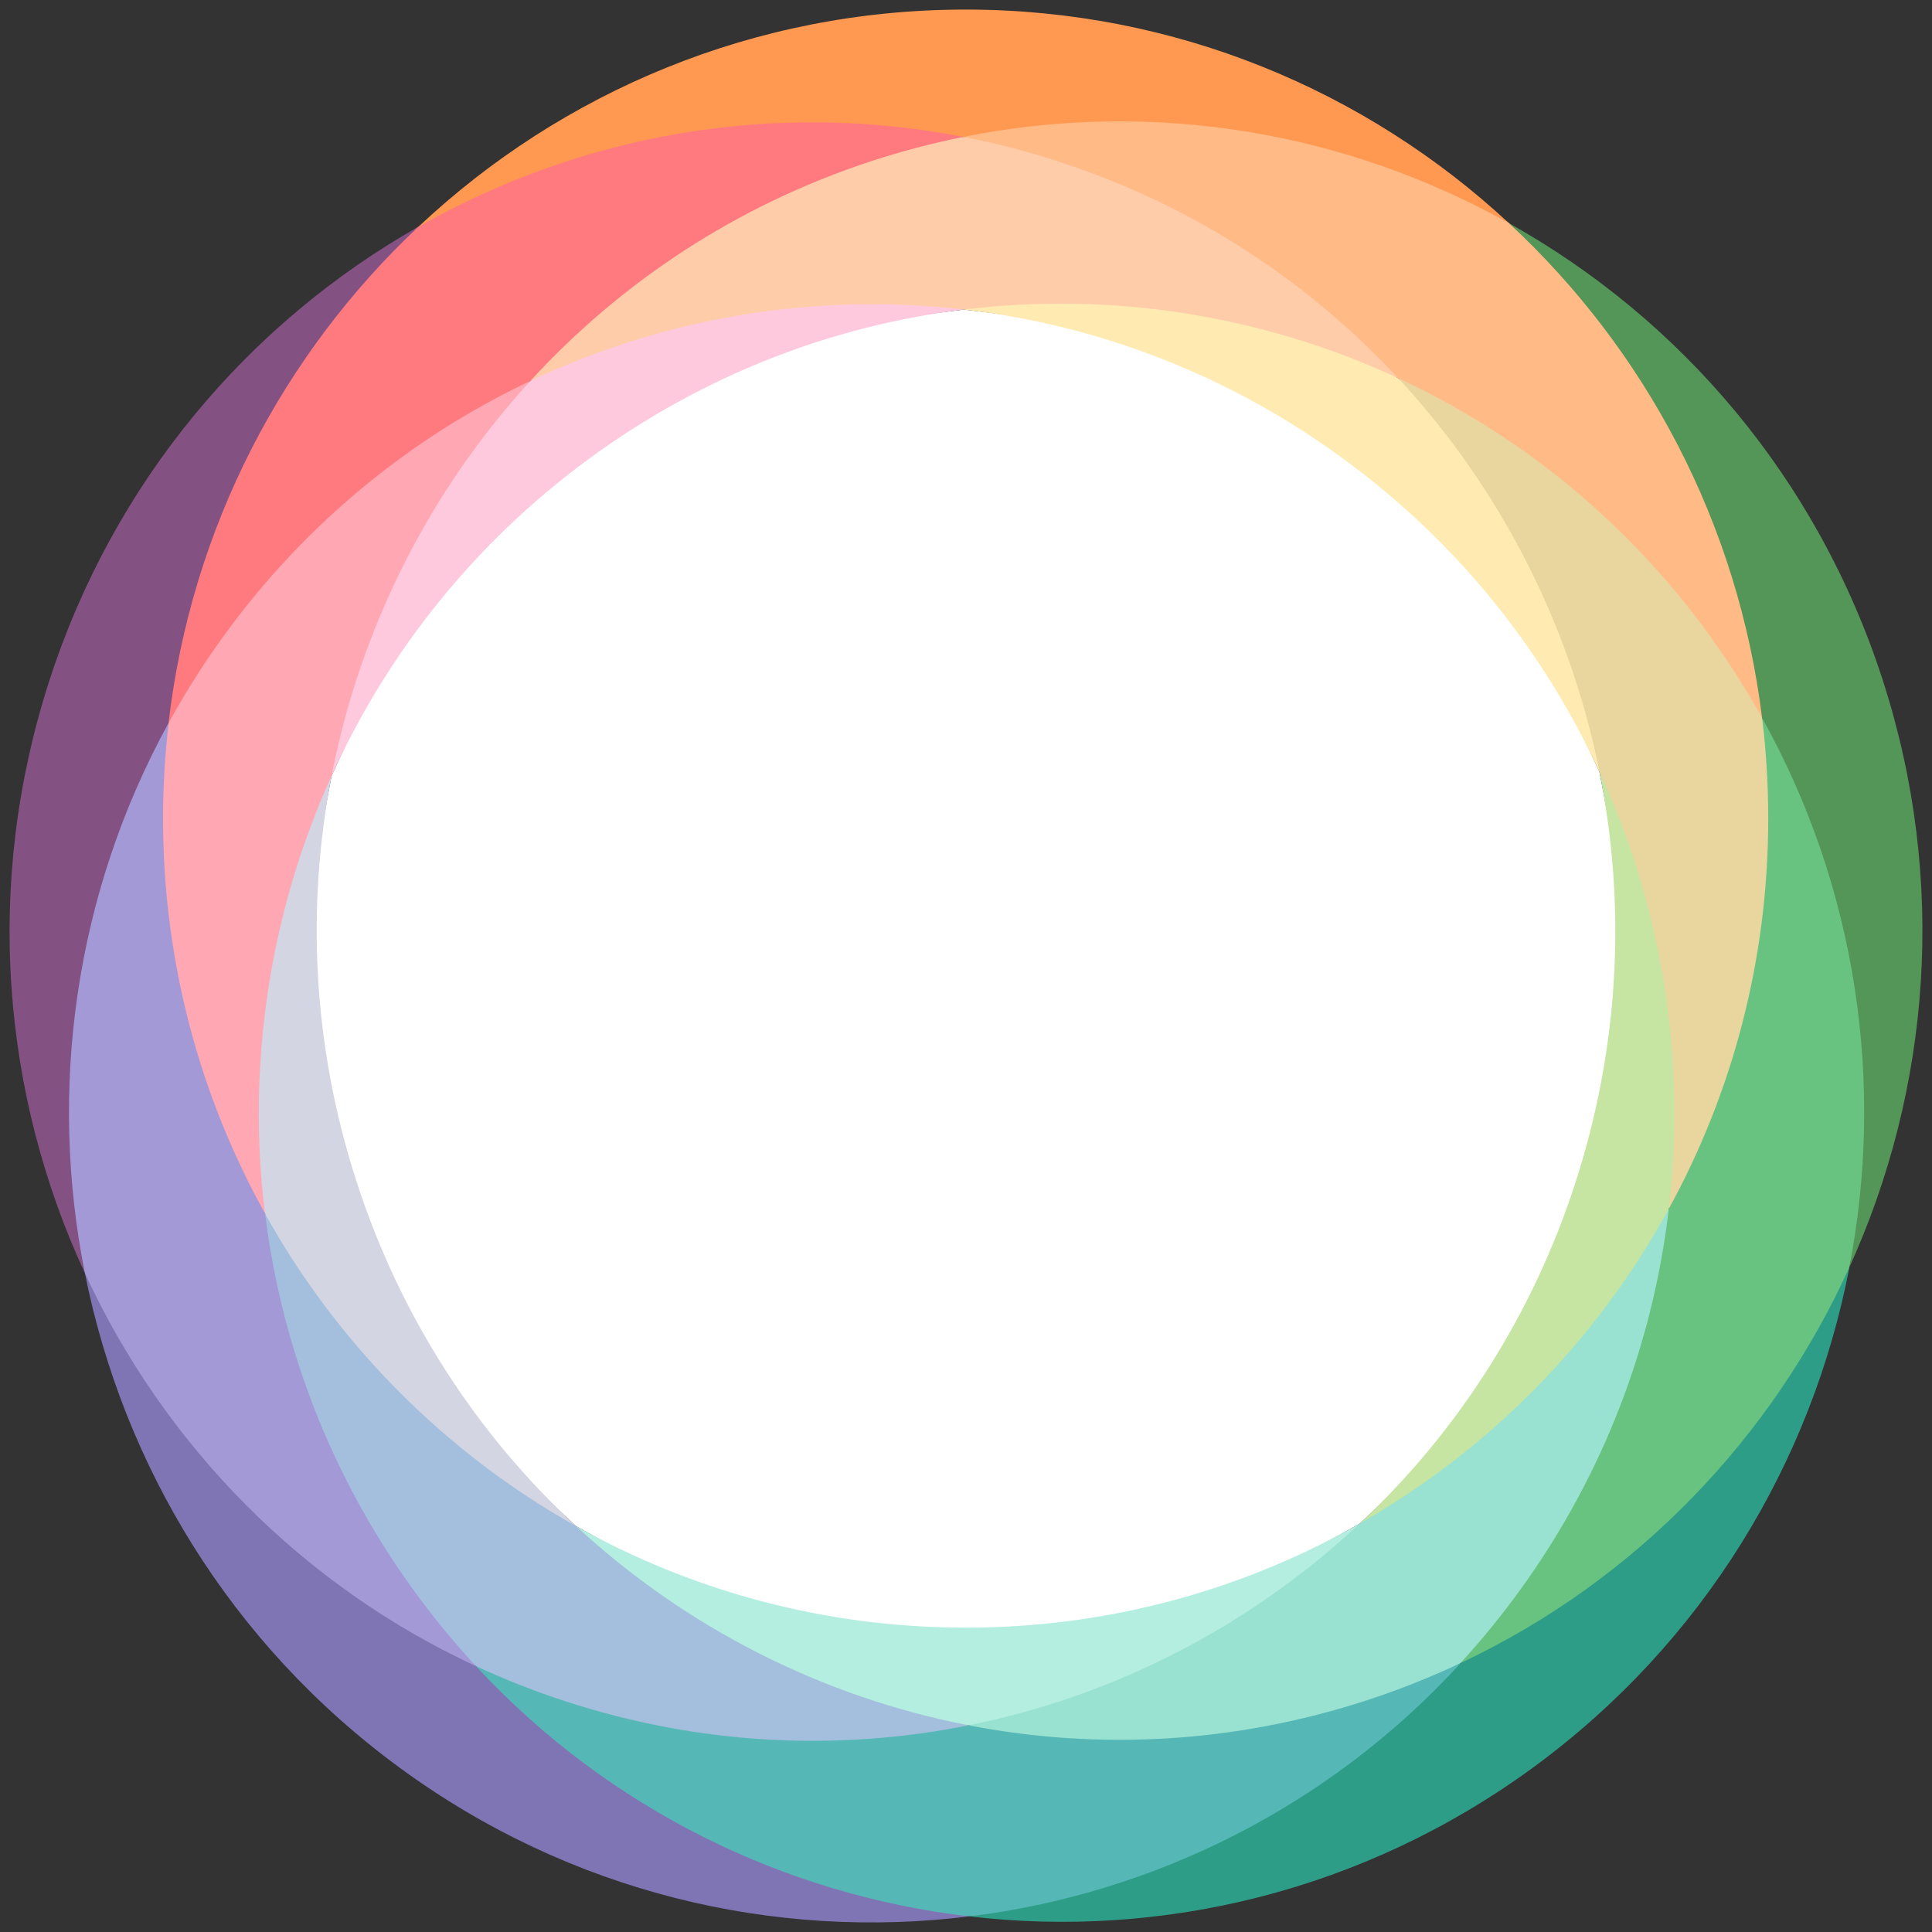
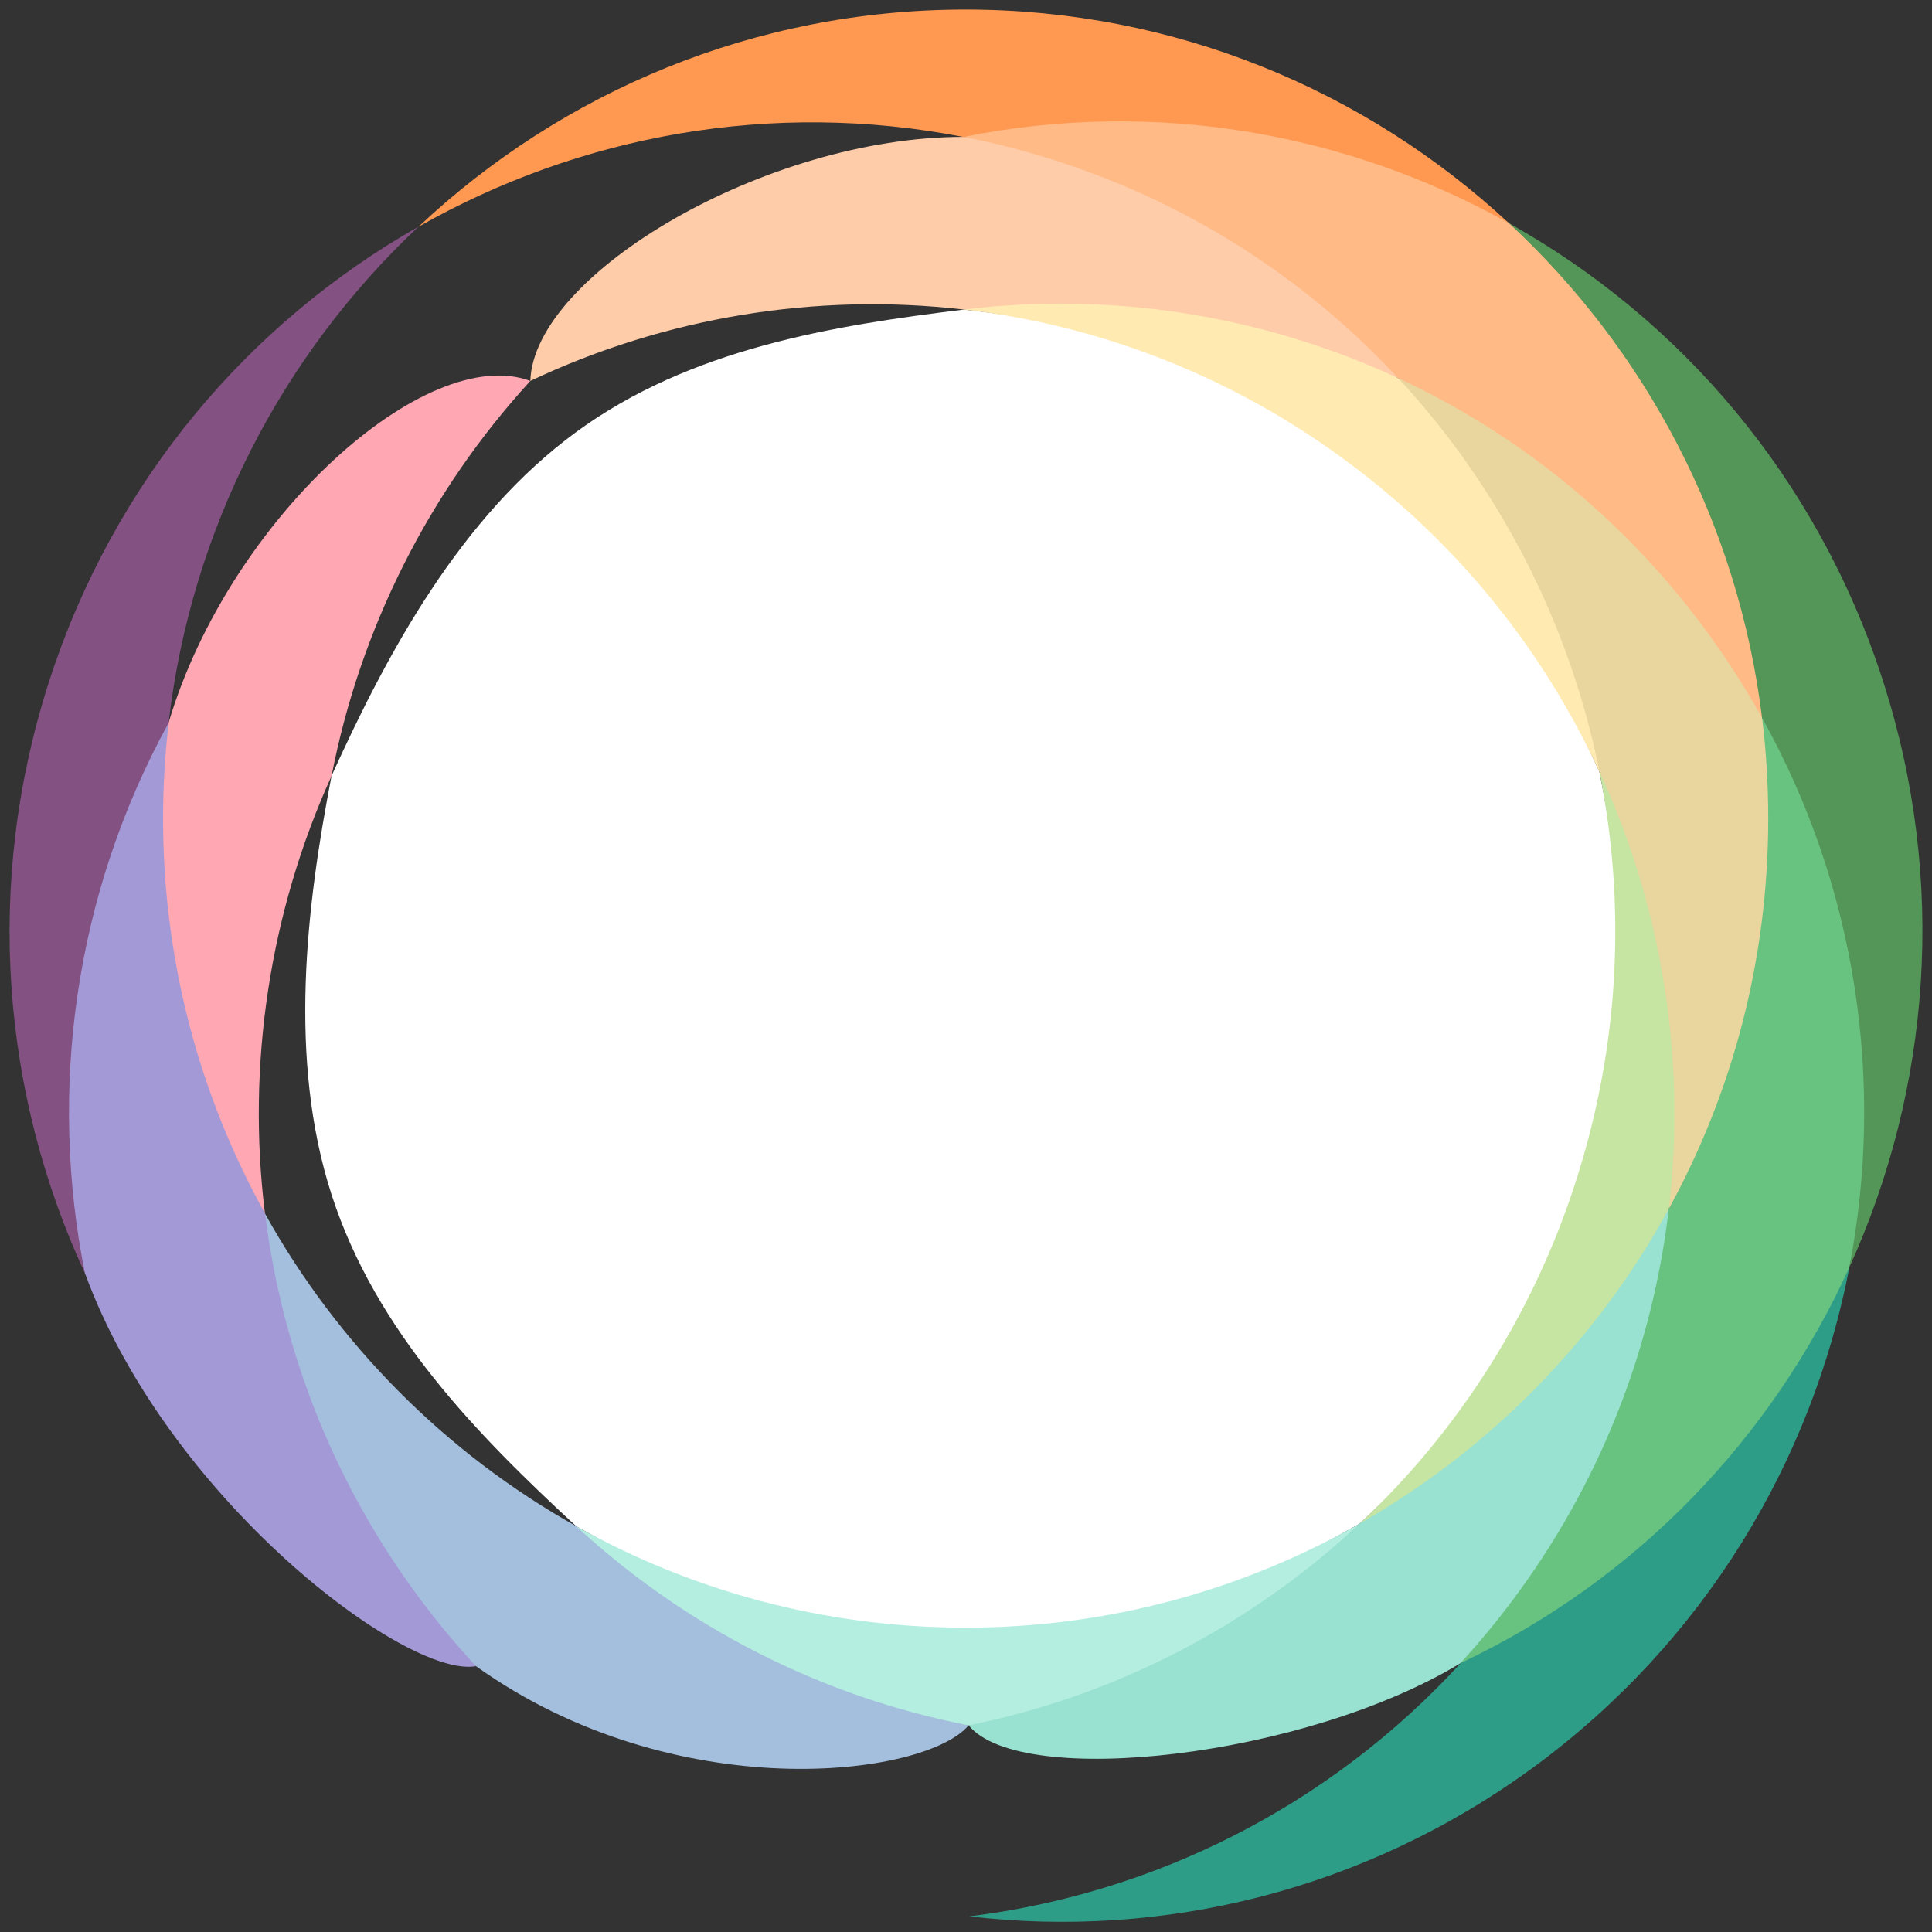
<svg xmlns="http://www.w3.org/2000/svg" width="101" height="101" viewBox="0 0 101 101" fill="none">
  <rect x="0" y="0" width="101" height="101" fill="#333333" stroke="none" />
  <g clip-path="url(#clip0_4792_1131)">
    <path d="M83.611 40.34C84.999 47.243 85.925 55.276 83.611 62.452C81.328 69.534 76.136 74.911 71.082 79.651C64.996 83.11 57.85 86.435 50.365 86.435C42.976 86.435 36.151 83.168 30.122 79.788C24.971 75.025 19.648 69.627 17.333 62.452C15.05 55.372 16.011 47.385 17.333 40.561C20.233 34.156 24.065 27.021 30.122 22.585C36.099 18.209 43.542 17.023 50.391 16.183C57.336 16.988 65.025 18.563 71.082 23.004C77.062 27.378 80.705 34.034 83.611 40.34Z" fill="white" />
    <path d="M50.483 85.089C43.097 85.089 36.154 83.162 30.123 79.788C30.355 84.554 39.514 90.198 50.637 90.198C61.763 90.198 70.403 83.258 71.083 79.651C64.997 83.11 57.972 85.089 50.483 85.089Z" fill="#B4EEE0" />
-     <path d="M30.123 79.788C24.972 75.024 20.934 68.895 18.623 61.719C16.337 54.639 16.009 47.391 17.334 40.567C13.292 41.543 11.152 55.398 13.852 63.449C16.557 71.493 26.103 81.543 30.123 79.788Z" fill="#D3D6E2" />
-     <path d="M30.832 23.954C36.809 19.58 43.543 17.022 50.392 16.182C47.063 13.218 33.577 15.409 27.726 19.917C21.872 24.422 14.972 36.344 17.334 40.566C20.237 34.152 24.772 28.389 30.832 23.954Z" fill="#FFC9DD" />
    <path d="M50.391 16.183C57.556 17.008 64.388 19.697 70.231 23.989C76.211 28.363 80.702 34.033 83.608 40.34C86.119 36.047 80.516 24.707 73.082 19.769C65.651 14.825 52.288 13.538 50.391 16.183Z" fill="#FFEBB2" />
    <path d="M83.612 40.337C85 47.24 84.692 54.593 82.377 61.769C80.18 68.61 76.292 74.769 71.083 79.646C76.826 80.204 84.797 72.513 87.243 63.196C89.692 53.881 87.194 40.834 83.612 40.337Z" fill="#C6E4A2" />
    <path d="M13.851 63.442C11.403 66.561 14.503 79.677 24.883 87.103C35.263 94.528 48.363 92.91 50.637 90.195C42.983 88.71 35.863 85.095 30.123 79.788C23.311 75.969 17.663 70.298 13.851 63.442Z" fill="#A4BFDD" />
    <path d="M87.242 63.196C83.48 70.075 77.871 75.786 71.082 79.645C65.377 84.993 58.282 88.658 50.637 90.195C53.38 93.558 68.297 91.858 76.371 86.934C84.442 82.011 88.811 67.471 87.242 63.196Z" fill="#99E2D1" />
    <path d="M17.334 40.561C18.831 32.85 22.439 25.686 27.725 19.914C22.291 17.891 12.002 27.055 8.808 37.797C5.614 48.536 8.182 60.83 13.851 63.442C12.888 55.648 14.096 47.702 17.334 40.561Z" fill="#FFA7B3" />
    <path d="M50.389 16.182C58.129 15.238 66.007 16.479 73.081 19.763C75.404 15.334 60.664 7.155 50.364 7.155C40.066 7.155 27.901 14.319 27.724 19.914C34.781 16.578 42.652 15.284 50.389 16.182Z" fill="#FFCCAA" />
    <path d="M87.243 63.196C92.149 62.234 95.797 49.957 92.123 37.524C88.443 25.088 77.063 18.487 73.089 19.763C78.417 25.5 82.069 32.641 83.617 40.337C86.897 47.461 88.157 55.398 87.243 63.196Z" fill="#E9D59E" />
    <path d="M24.884 87.103C23.692 85.818 22.578 84.458 21.552 83.034C17.238 77.047 14.704 70.298 13.858 63.442C10.464 57.339 8.524 50.3 8.524 42.799C8.524 41.107 8.624 39.436 8.818 37.8C4.881 38.904 0.132 54.793 4.441 66.561C8.747 78.337 21.232 87.763 24.884 87.103Z" fill="#A499D7" />
-     <path d="M76.372 86.934C74.787 87.681 73.158 88.329 71.498 88.873C64.518 91.157 57.372 91.5 50.638 90.195C43.824 91.561 36.584 91.241 29.509 88.922C27.932 88.408 26.39 87.797 24.884 87.1C26.732 92.825 36.109 100.178 50.672 100.178C65.238 100.184 73.678 92.971 76.372 86.934Z" fill="#56B8B6" />
    <path d="M92.117 37.524C92.331 39.247 92.439 41.008 92.439 42.793C92.439 50.192 90.554 57.147 87.24 63.195C86.428 70.15 83.888 76.995 79.511 83.06C78.537 84.412 77.485 85.705 76.362 86.928C83.105 87.373 93.042 79.872 96.677 66.25C100.308 52.628 95.777 39.198 92.117 37.524Z" fill="#68C280" />
-     <path d="M8.811 37.797C9.648 36.274 10.583 34.783 11.623 33.342C15.937 27.358 21.517 22.85 27.726 19.914C32.44 14.77 38.483 10.739 45.563 8.42C47.137 7.905 48.743 7.484 50.365 7.156C44.671 4.287 30.76 5.99 21.871 11.849C12.988 17.714 7.177 32.266 8.811 37.797Z" fill="#FF7A7F" />
    <path d="M50.366 7.158C52.083 7.489 53.778 7.931 55.438 8.478C62.418 10.762 68.398 14.717 73.083 19.763C79.586 22.777 85.218 27.441 89.438 33.309C90.412 34.661 91.306 36.067 92.118 37.523C94.686 32.589 86.898 17.755 78.883 11.66C70.872 5.568 56.338 4.441 50.366 7.158Z" fill="#FFBA86" />
    <path d="M8.811 37.797C10.002 27.593 14.794 18.505 21.877 11.849C13.022 16.874 5.951 25.128 2.565 35.629C-0.852 46.225 0.108 57.203 4.437 66.558C2.528 56.993 3.882 46.786 8.811 37.797Z" fill="#835283" />
-     <path d="M24.882 87.103C15.891 82.938 8.642 75.658 4.439 66.561C6.448 76.597 12.042 85.929 20.908 92.422C29.851 98.97 40.502 101.44 50.671 100.184C41.051 99.06 31.842 94.601 24.882 87.103Z" fill="#8075B4" />
    <path d="M76.371 86.934C69.457 94.482 60.279 98.999 50.671 100.184C60.757 101.367 71.297 98.876 80.162 92.39C89.102 85.836 94.728 76.393 96.682 66.253C92.645 75.129 85.597 82.581 76.371 86.934Z" fill="#2E9D87" />
    <path d="M92.116 37.524C97.102 46.484 98.528 56.676 96.679 66.253C100.908 56.947 101.822 46.08 98.433 35.579C95.016 24.983 87.848 16.674 78.882 11.666C86.01 18.272 90.862 27.337 92.116 37.524Z" fill="#549558" />
    <path d="M50.364 7.158C60.362 5.15 70.416 6.932 78.882 11.666C71.41 4.735 61.436 0.5 50.482 0.5C39.427 0.5 29.37 4.81 21.876 11.855C30.31 7.062 40.362 5.211 50.364 7.158Z" fill="#FF9952" />
  </g>
  <defs>
    <clipPath id="clip0_4792_1131">
      <rect width="100" height="100" fill="white" transform="translate(0.5 0.5)" />
    </clipPath>
  </defs>
</svg>